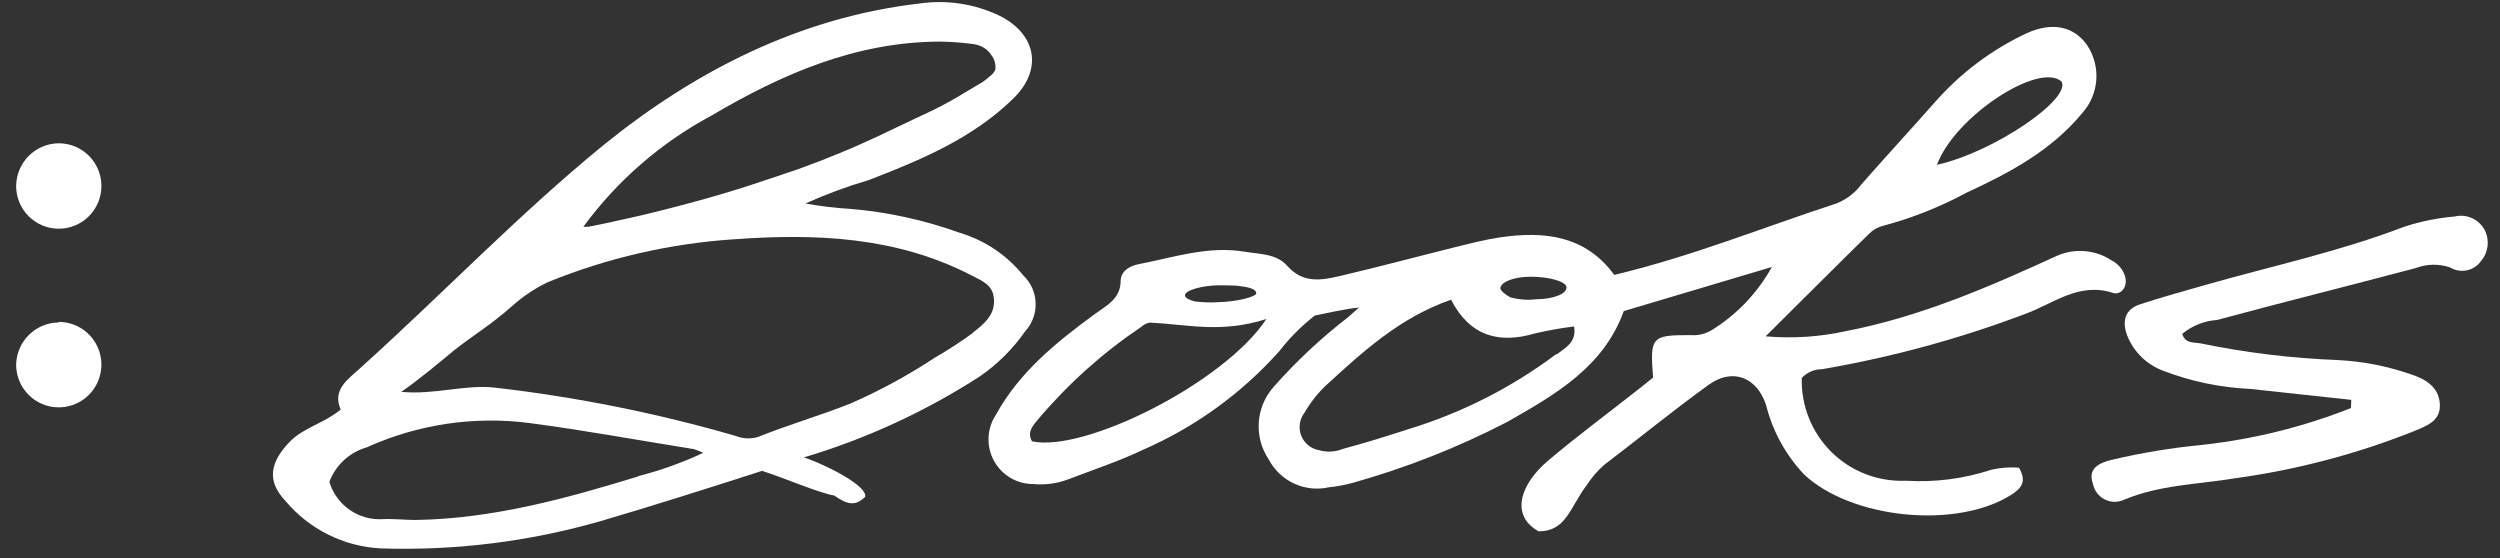
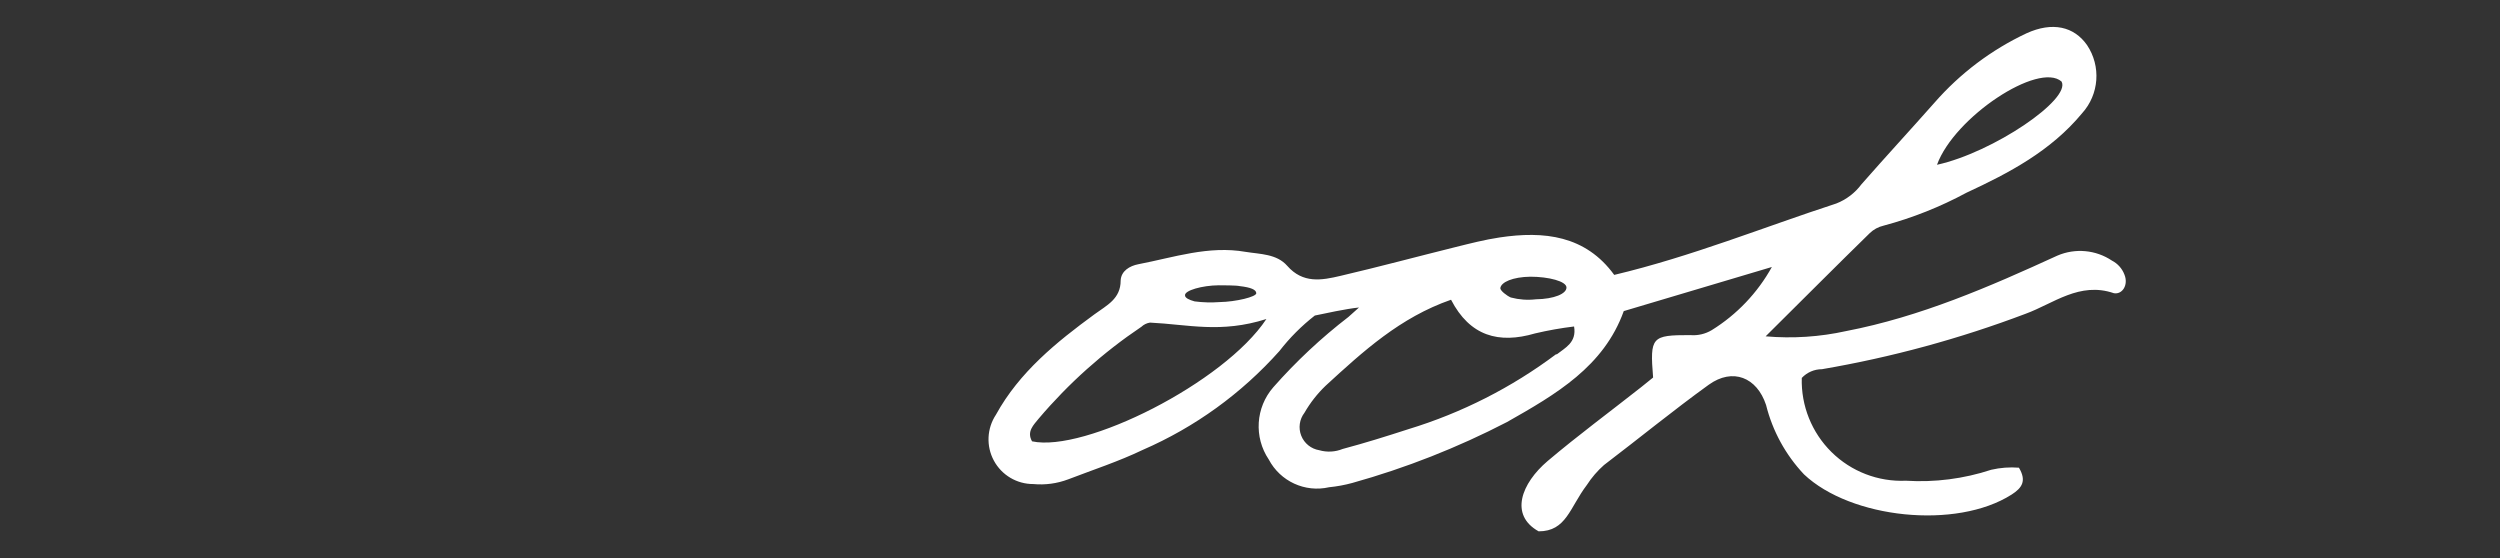
<svg xmlns="http://www.w3.org/2000/svg" width="103px" height="23px" viewBox="0 0 103 23" version="1.1">
  <rect x="0" y="0" width="103" height="23" fill="#333333" stroke="none" />
  <title>Group 5</title>
  <desc>Created with Sketch.</desc>
  <defs />
  <g id="CGK-ON" stroke="none" stroke-width="1" fill="none" fill-rule="evenodd">
    <g id="CGK-ON-" transform="translate(-351, -724)" fill="#FFFFFF">
      <g id="Asset-1" transform="translate(231, 723)">
        <g id="Layer_2">
          <g>
            <g id="Layer_1-2">
              <g id="Group-5" transform="translate(120, 1)">
-                 <path d="M2.421,5.903 C3.391,5.903 4.178,6.691 4.178,7.663 C4.178,8.635 3.391,9.423 2.421,9.423 C1.451,9.423 0.665,8.635 0.665,7.663 C0.674,6.695 1.455,5.912 2.421,5.903 L2.421,5.903 Z M2.421,13.263 C3.134,13.263 3.776,13.694 4.046,14.355 C4.316,15.015 4.162,15.774 3.655,16.275 C3.148,16.777 2.389,16.922 1.733,16.642 C1.078,16.363 0.656,15.714 0.665,15 C0.698,14.05 1.472,13.294 2.421,13.286 L2.421,13.263 Z" id="Shape" />
-                 <path d="M96.872,16.474 L92.703,16.023 C91.471,15.967 90.256,15.712 89.105,15.269 C88.436,15.014 87.904,14.49 87.639,13.823 C87.428,13.251 87.525,12.749 88.17,12.537 C89.048,12.251 89.938,12 90.827,11.749 C93.581,10.966 96.381,10.366 99.067,9.337 C99.737,9.12 100.43,8.98 101.132,8.92 C101.628,8.8 102.142,9.036 102.375,9.491 C102.58,9.901 102.522,10.393 102.226,10.743 C101.94,11.162 101.376,11.283 100.943,11.017 C100.481,10.861 99.979,10.871 99.523,11.046 C96.798,11.766 94.06,12.451 91.34,13.183 C90.816,13.22 90.315,13.419 89.909,13.754 C90.029,14.166 90.388,14.097 90.673,14.149 C92.529,14.533 94.414,14.762 96.307,14.834 C97.321,14.884 98.323,15.076 99.284,15.406 C99.883,15.594 100.476,15.914 100.521,16.64 C100.567,17.366 99.951,17.554 99.409,17.783 C97.069,18.711 94.626,19.354 92.133,19.697 C90.576,19.96 88.98,19.966 87.485,20.6 C87.233,20.709 86.946,20.698 86.702,20.57 C86.459,20.443 86.286,20.212 86.231,19.943 C85.997,19.291 86.493,19.074 86.984,18.949 C88.226,18.655 89.488,18.447 90.759,18.326 C92.851,18.095 94.903,17.586 96.86,16.811 L96.872,16.474 Z" id="Shape" />
                <path d="M87.525,11.309 C87.43,11.061 87.247,10.858 87.012,10.737 C86.346,10.292 85.501,10.215 84.765,10.531 C81.96,11.817 79.12,13.051 76.063,13.64 C74.974,13.881 73.855,13.954 72.744,13.857 C74.341,12.274 75.676,10.931 77.033,9.606 C77.191,9.453 77.389,9.346 77.603,9.297 C78.792,8.979 79.941,8.522 81.025,7.937 C82.775,7.126 84.492,6.223 85.78,4.669 C86.486,3.89 86.571,2.73 85.986,1.857 C85.45,1.091 84.56,0.886 83.494,1.371 C82.046,2.051 80.755,3.024 79.702,4.229 C78.692,5.371 77.683,6.463 76.691,7.594 C76.427,7.949 76.069,8.222 75.658,8.383 C72.642,9.366 69.699,10.566 66.506,11.326 C65.32,9.697 63.615,9.509 61.784,9.783 C61.174,9.874 60.575,10.029 59.977,10.177 C58.391,10.571 56.817,10.994 55.226,11.366 C54.451,11.549 53.681,11.691 53.031,10.949 C52.598,10.457 51.919,10.474 51.32,10.377 C49.792,10.109 48.361,10.606 46.901,10.886 C46.547,10.954 46.188,11.16 46.171,11.56 C46.171,12.314 45.601,12.577 45.093,12.949 C43.531,14.091 41.997,15.331 41.033,17.086 C40.658,17.652 40.625,18.379 40.947,18.977 C41.27,19.575 41.894,19.946 42.573,19.943 C43.06,19.989 43.552,19.922 44.01,19.749 C45.036,19.354 46.091,19.011 47.078,18.537 C49.228,17.604 51.15,16.214 52.712,14.463 C53.136,13.916 53.626,13.425 54.171,13 C54.588,12.914 55.437,12.726 55.991,12.669 C55.831,12.817 55.688,12.943 55.557,13.057 C54.434,13.921 53.398,14.891 52.461,15.954 C51.731,16.789 51.654,18.011 52.273,18.931 C52.748,19.832 53.767,20.301 54.759,20.074 C55.082,20.042 55.403,19.983 55.717,19.897 C57.92,19.282 60.055,18.441 62.087,17.389 C64.105,16.246 66.078,15.103 66.899,12.817 L73.001,11 C72.412,12.064 71.559,12.96 70.526,13.6 C70.259,13.761 69.947,13.833 69.637,13.806 C68.046,13.806 67.972,13.874 68.108,15.554 L67.612,15.954 C66.329,16.966 65.012,17.937 63.763,18.994 C62.68,19.914 62.178,21.217 63.392,21.891 C64.533,21.891 64.67,20.914 65.377,19.983 C65.574,19.678 65.812,19.401 66.084,19.16 C67.527,18.063 68.935,16.909 70.401,15.851 C71.387,15.143 72.385,15.543 72.762,16.686 C73.029,17.757 73.567,18.741 74.324,19.543 C76.252,21.366 80.597,21.829 82.878,20.377 C83.317,20.097 83.499,19.806 83.18,19.269 C82.798,19.239 82.413,19.268 82.04,19.354 C80.906,19.727 79.712,19.88 78.521,19.806 C77.38,19.855 76.27,19.427 75.457,18.624 C74.644,17.821 74.2,16.715 74.233,15.571 C74.449,15.341 74.75,15.211 75.065,15.211 C77.93,14.721 80.741,13.955 83.459,12.926 C84.6,12.509 85.678,11.594 87.092,12.08 C87.44,12.143 87.702,11.737 87.525,11.309 L87.525,11.309 Z M84.936,3.36 C85.341,4.086 82.119,6.28 79.804,6.789 C80.523,4.817 83.996,2.531 84.936,3.36 L84.936,3.36 Z M50.208,11.754 C50.374,11.754 50.944,11.754 51.086,11.789 C51.525,11.84 51.754,11.931 51.759,12.08 C51.765,12.229 50.921,12.434 50.248,12.446 C49.904,12.471 49.558,12.462 49.216,12.417 C48.988,12.354 48.823,12.274 48.823,12.171 C48.794,11.966 49.535,11.76 50.208,11.754 L50.208,11.754 Z M42.521,18.183 C42.287,17.777 42.59,17.503 42.795,17.246 C44.025,15.796 45.449,14.523 47.026,13.463 C47.124,13.371 47.247,13.311 47.38,13.291 C48.948,13.366 50.294,13.743 52.176,13.143 C50.431,15.777 44.682,18.651 42.521,18.183 L42.521,18.183 Z M63.05,11.4 C63.803,11.4 64.539,11.589 64.539,11.846 C64.539,12.103 64.031,12.32 63.278,12.331 C62.933,12.372 62.583,12.346 62.246,12.257 C62.075,12.183 61.813,11.977 61.813,11.874 C61.841,11.623 62.326,11.411 63.05,11.4 L63.05,11.4 Z M64.111,14.594 C62.278,15.968 60.221,17.012 58.032,17.68 C57.114,17.977 56.241,18.251 55.318,18.497 C55.011,18.622 54.672,18.64 54.354,18.549 C54.019,18.494 53.736,18.267 53.611,17.951 C53.486,17.634 53.536,17.275 53.744,17.006 C53.979,16.597 54.271,16.224 54.611,15.897 C56.167,14.469 57.684,13.08 59.783,12.349 C60.558,13.846 61.744,14.177 63.244,13.737 C63.774,13.612 64.311,13.516 64.852,13.451 C64.966,14.109 64.482,14.331 64.139,14.6 L64.111,14.594 Z" id="Shape" />
-                 <path d="M42.156,11.343 C41.483,10.511 40.575,9.902 39.55,9.594 C38.096,9.069 36.58,8.737 35.04,8.606 C34.418,8.571 33.799,8.496 33.186,8.383 C34.034,8.002 34.907,7.679 35.798,7.417 C37.942,6.589 40.069,5.703 41.751,4.057 C42.983,2.857 42.698,1.383 41.141,0.629 C40.128,0.153 38.998,-0.015 37.891,0.143 C32.964,0.714 28.658,2.909 24.872,5.971 C21.371,8.829 18.257,12.086 14.898,15.114 C14.328,15.64 13.678,16.04 14.037,16.874 C13.342,17.446 12.515,17.611 11.944,18.194 C11.1,19.063 10.998,19.829 11.756,20.634 C12.737,21.804 14.157,22.514 15.68,22.594 C18.73,22.695 21.777,22.32 24.712,21.48 C26.953,20.823 29.177,20.114 31.396,19.4 C32.274,19.674 33.677,20.291 34.372,20.417 C34.886,20.771 35.211,20.886 35.644,20.474 C35.752,20.023 34.11,19.211 33.363,18.931 L33.118,18.846 C35.679,18.083 38.12,16.959 40.366,15.509 C41.096,15.007 41.729,14.378 42.236,13.651 C42.843,12.989 42.808,11.961 42.156,11.343 L42.156,11.343 Z M29.297,4.771 C32.2,3.057 35.251,1.726 38.712,1.714 C39.152,1.719 39.592,1.75 40.029,1.806 C40.179,1.821 40.326,1.861 40.463,1.926 C40.621,2.003 40.754,2.124 40.845,2.274 C40.981,2.447 41.039,2.668 41.004,2.886 C40.945,2.998 40.859,3.094 40.753,3.166 C40.665,3.248 40.57,3.323 40.468,3.389 L39.898,3.726 C39.425,4.017 38.934,4.297 38.444,4.537 C37.954,4.777 37.435,5.006 36.933,5.251 C36.431,5.497 35.923,5.731 35.41,5.96 C34.897,6.189 34.378,6.4 33.853,6.606 C33.329,6.811 32.798,7.006 32.268,7.177 C31.738,7.349 31.196,7.543 30.654,7.714 C30.113,7.886 29.565,8.046 29.023,8.2 C28.482,8.354 27.923,8.497 27.37,8.64 C26.817,8.783 26.263,8.909 25.705,9.034 L24.866,9.217 L24.444,9.303 L24.233,9.343 L24.125,9.343 L24.034,9.343 C25.426,7.445 27.225,5.883 29.297,4.771 L29.297,4.771 Z M26.292,19.629 C23.292,20.549 20.276,21.377 17.105,21.423 C16.666,21.423 16.221,21.366 15.782,21.389 C14.777,21.455 13.86,20.818 13.57,19.851 C13.831,19.159 14.404,18.631 15.115,18.429 C17.213,17.48 19.533,17.134 21.815,17.429 C24.096,17.731 26.326,18.143 28.584,18.503 C28.717,18.545 28.847,18.597 28.972,18.657 C28.111,19.061 27.214,19.383 26.292,19.617 L26.292,19.629 Z M40.092,13.709 C39.585,14.081 39.058,14.424 38.512,14.737 C37.407,15.467 36.242,16.1 35.028,16.629 C33.779,17.126 32.485,17.497 31.236,18 C30.939,18.093 30.619,18.081 30.329,17.966 C27.079,17.024 23.757,16.357 20.396,15.971 C19.187,15.829 17.858,16.28 16.535,16.143 C17.248,15.646 18.029,15 18.713,14.429 C19.546,13.777 20.207,13.4 21.103,12.606 C21.541,12.213 22.033,11.885 22.562,11.629 C25.019,10.626 27.62,10.028 30.267,9.857 C33.603,9.617 36.933,9.743 40.041,11.354 C40.514,11.6 40.925,11.749 40.953,12.36 C40.982,12.971 40.565,13.331 40.092,13.697 L40.092,13.709 Z" id="Shape" />
              </g>
            </g>
          </g>
        </g>
      </g>
    </g>
  </g>
</svg>